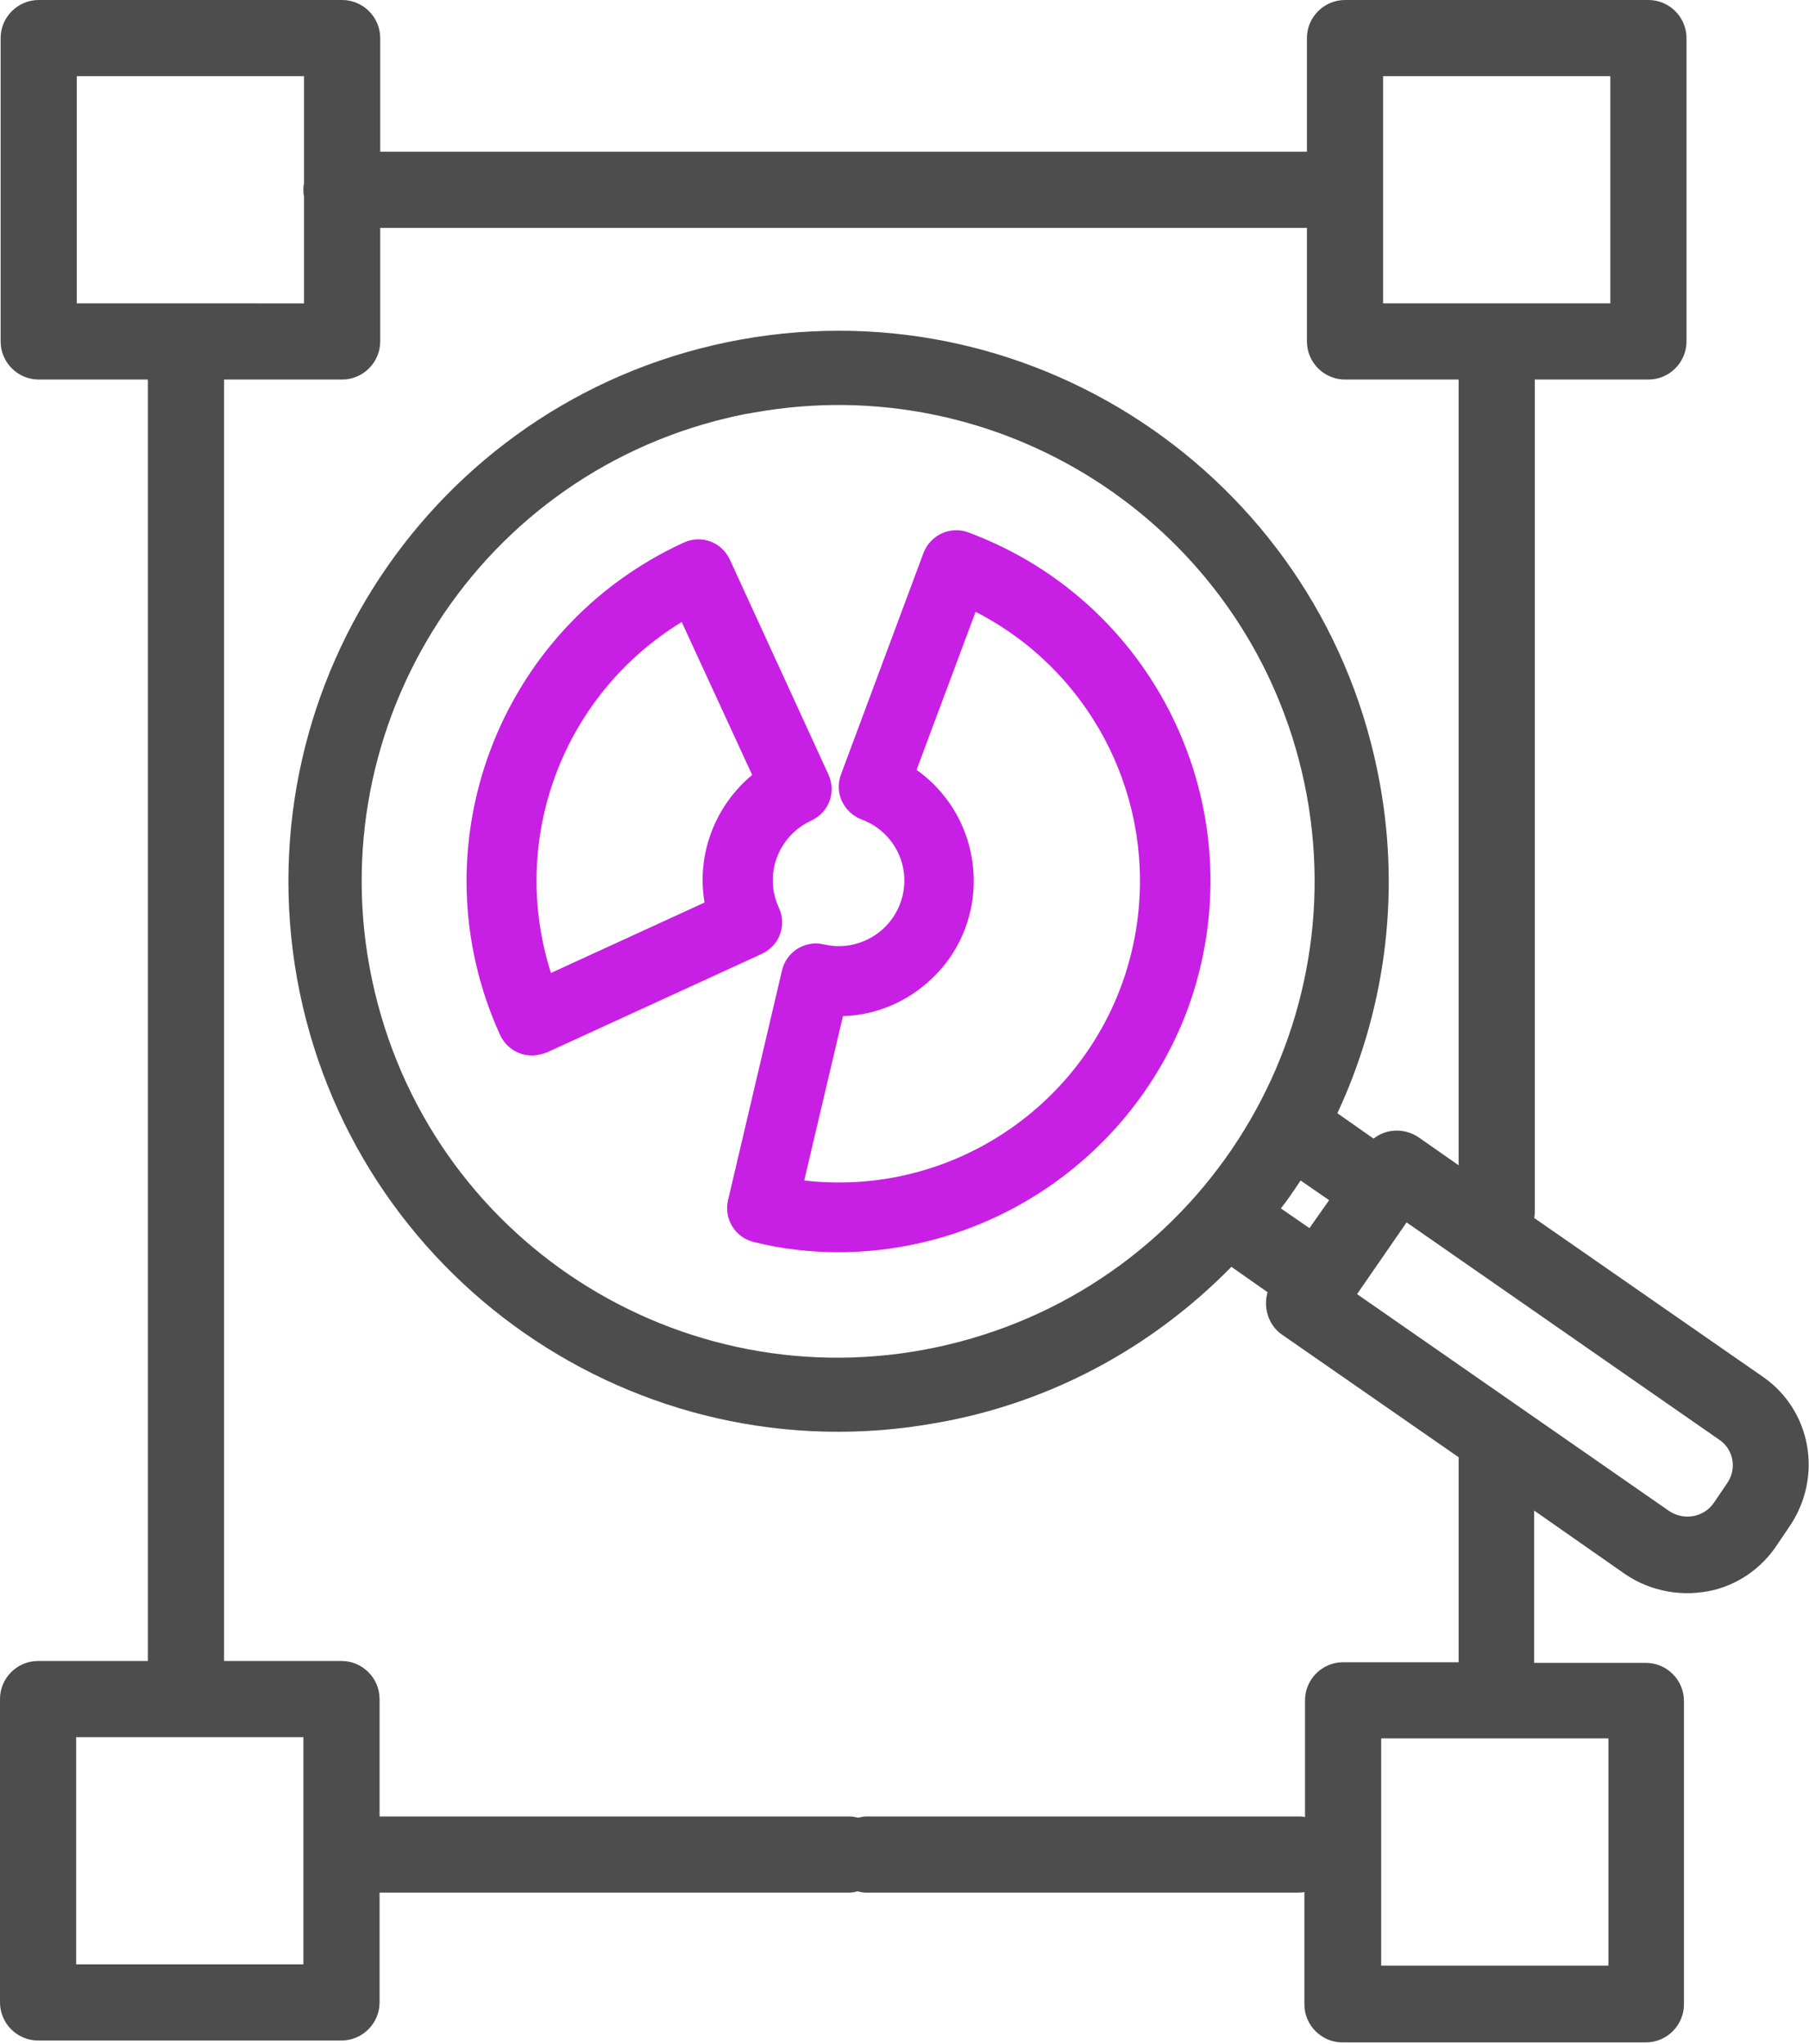
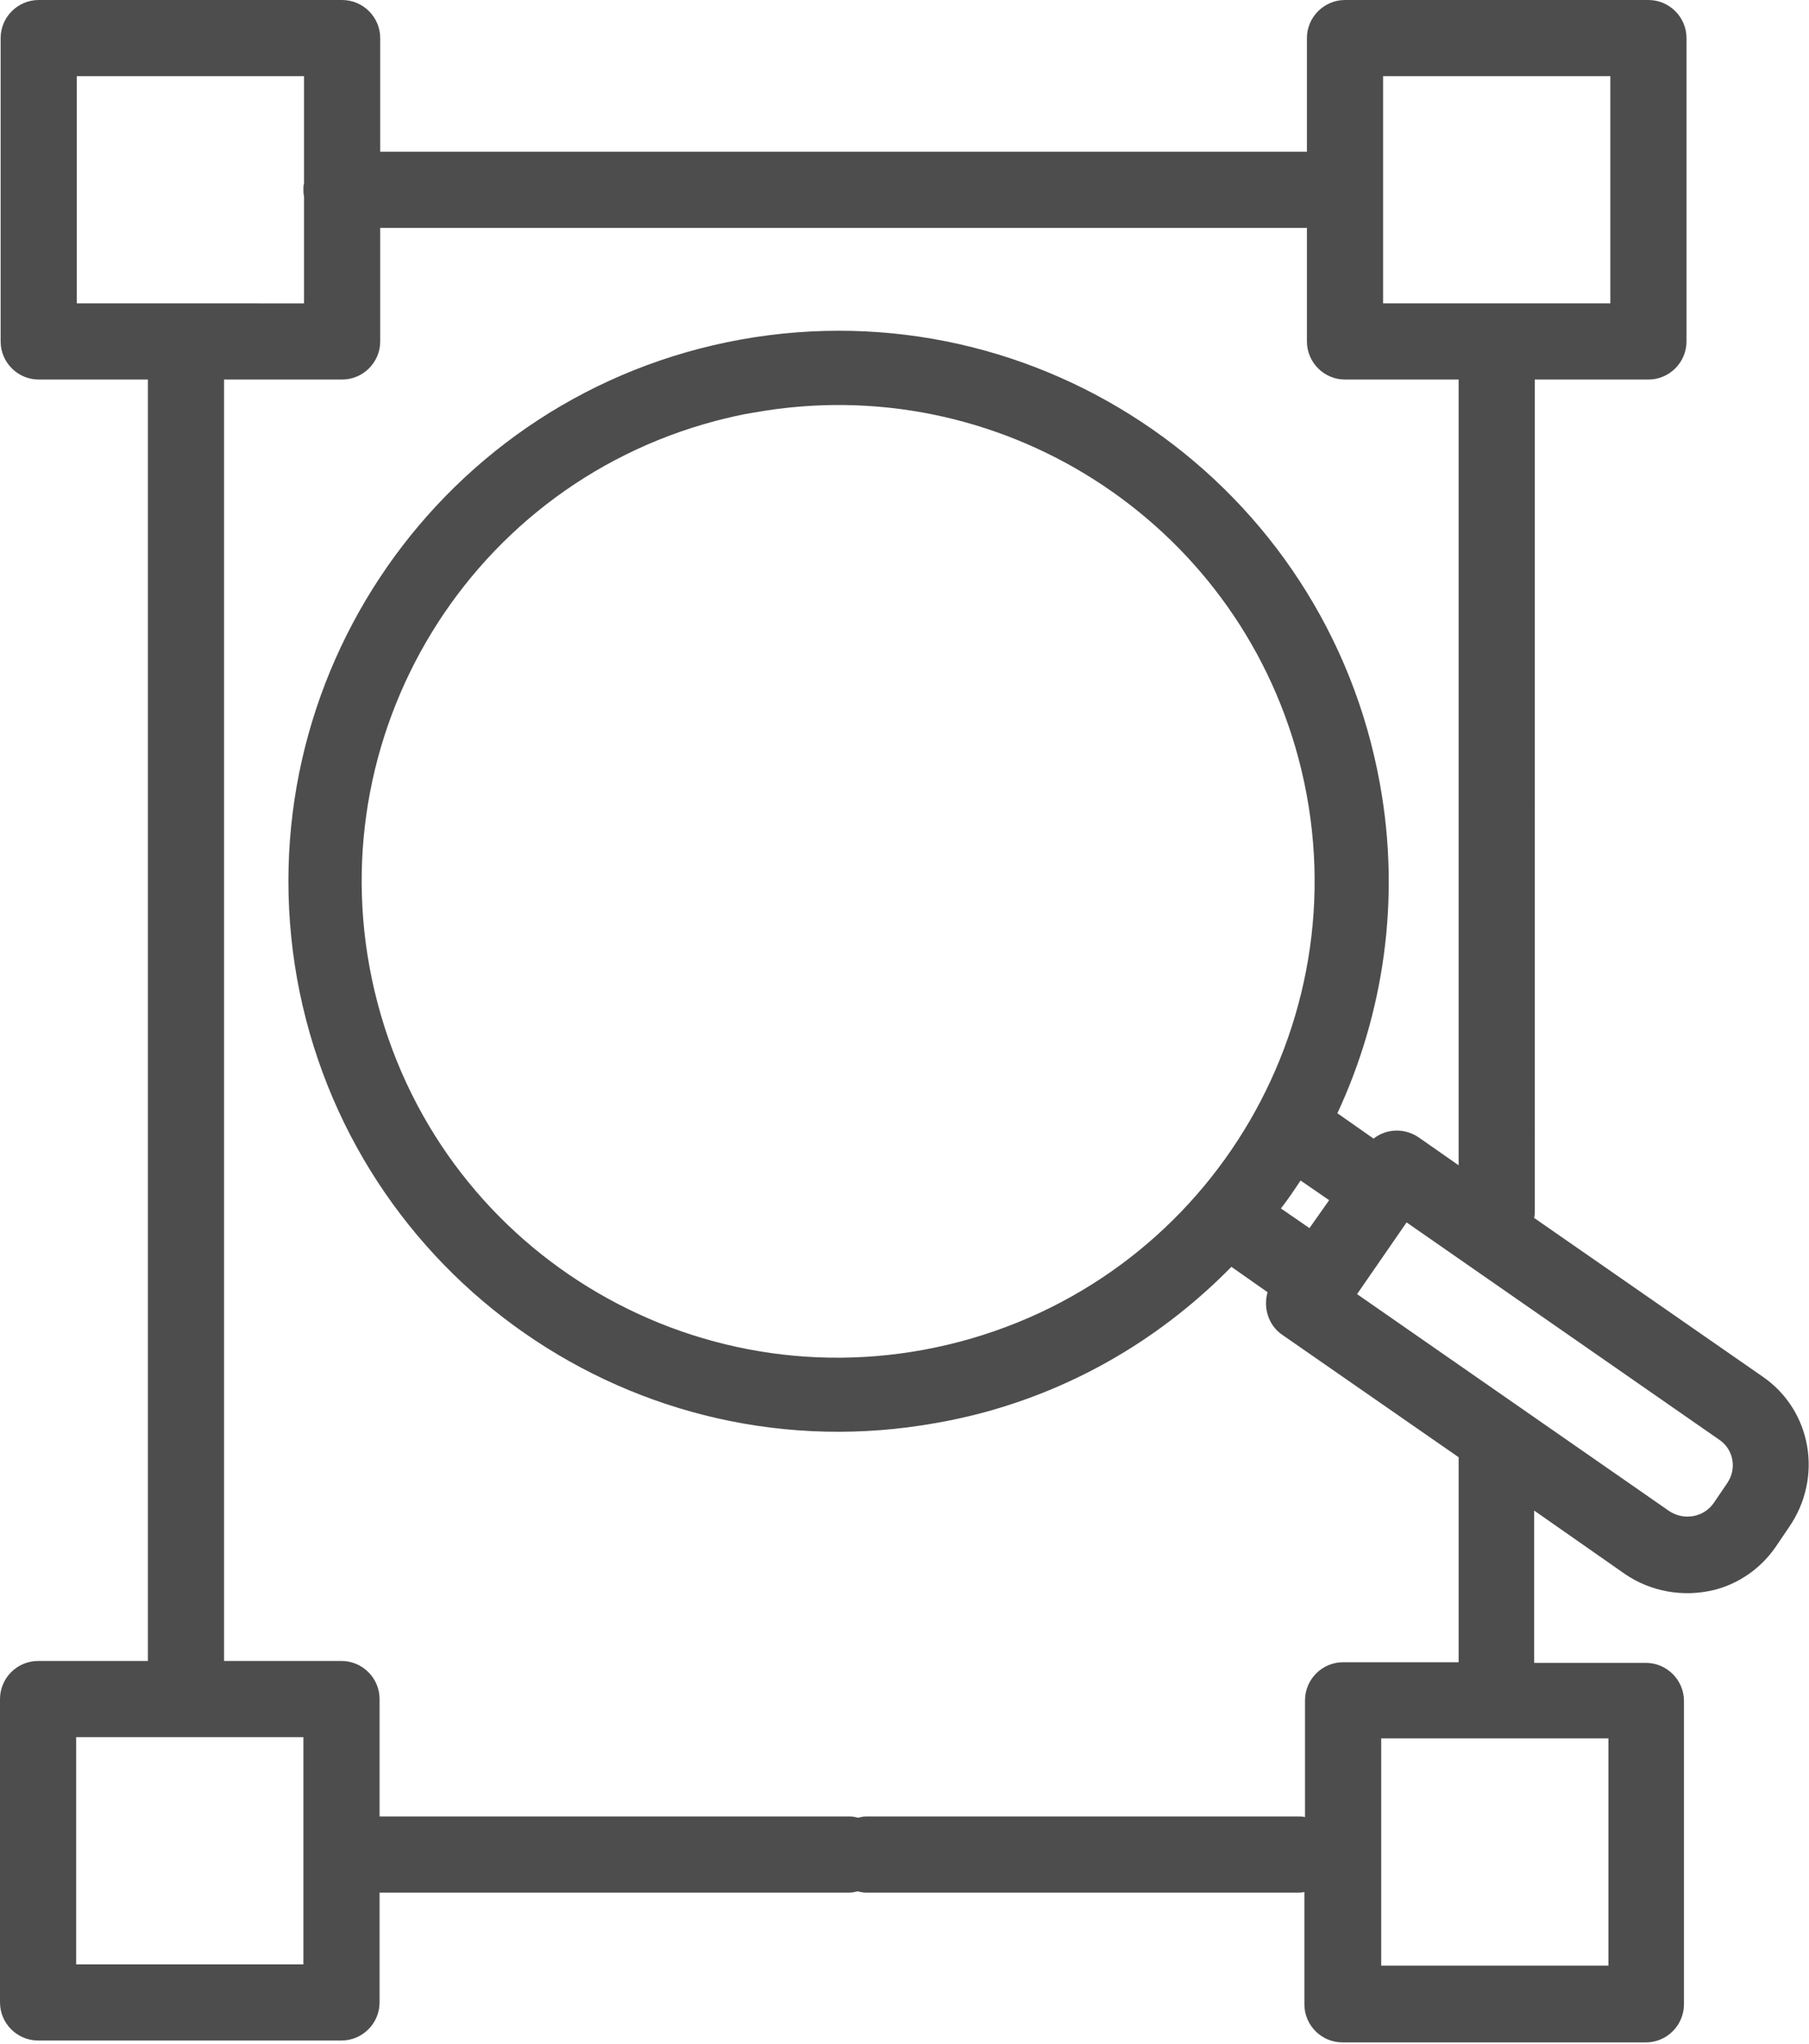
<svg xmlns="http://www.w3.org/2000/svg" xml:space="preserve" viewBox="0 0 285 322">
  <path fill="#4D4D4D" d="m277.7 216.9-36-25c.1-.4.1-.8.1-1.2V59.8h17.9c3.3 0 6-2.7 6-6V6c0-3.3-2.7-6-6-6h-47.8c-3.3 0-6 2.7-6 6v17.9h-146V6c0-3.3-2.7-6-6-6H6.1c-3.3 0-6 2.7-6 6v47.8c0 3.3 2.7 6 6 6h17.2v201.9H6c-3.3 0-6 2.7-6 6v47.8c0 3.3 2.7 6 6 6h47.8c3.3 0 6-2.7 6-6v-17.3h74c.5 0 .9-.1 1.3-.2.4.1.9.2 1.3.2h68c.4 0 .7 0 1.1-.1v17.7c0 3.3 2.7 6 6 6h47.8c3.3 0 6-2.7 6-6V268c0-3.3-2.7-6-6-6h-17.6v-24l14.3 10c4.1 2.8 9.2 3.7 14.1 2.5 3.9-1 7.3-3.4 9.6-6.7l2.1-3.1c5.5-7.9 3.6-18.5-4.1-23.8zM217.9 12h35.8v35.8h-35.8V12zM12.1 12h35.8v16.9c-.1.3-.1.7-.1 1 0 .3 0 .7.1 1v16.9H12.1V12zm35.7 297.5H12v-35.8h35.8v35.8zm205.6.2h-35.8v-35.8h35.8v35.8zm-23.6-47.8h-18.2c-3.3 0-6 2.7-6 6v18.4c-.4-.1-.7-.1-1.1-.1h-68c-.5 0-.9.1-1.3.2-.4-.1-.9-.2-1.3-.2H59.8v-18.5c0-3.3-2.7-6-6-6H35.3V59.8h18.6c3.3 0 6-2.7 6-6V35.9h146v17.9c0 3.3 2.7 6 6 6h17.9v123.8l-6.3-4.4c-2.2-1.5-5.1-1.4-7.1.2l-5.7-4c7.3-15.7 10-33.7 6.7-51.9-8.5-47.1-53.5-78.5-100.7-70-47 8.5-78.3 53.5-69.9 100.7 8.5 47.1 53.5 78.5 100.7 70 2.3-.4 4.6-.9 6.9-1.5 15.6-4.1 29-12.3 39.6-23.1l5.7 4c-.7 2.4.1 5.2 2.3 6.7l27.8 19.3v32.3zm-78.6-50.5c-40.1 10.6-81.1-13.2-91.7-53.3-10.6-40.1 13.2-81.2 53.3-91.8 2-.5 4-1 6-1.3 38.5-6.9 75.8 16.9 85.8 54.6 10.6 40.1-13.3 81.2-53.4 91.8zm55.1-17.9-4.5-3.1c1.1-1.4 2.1-2.9 3.1-4.4l4.5 3.1-3.1 4.4zm65.8 40.2-2.1 3.1c-1.6 2.3-4.7 2.8-7 1.3l-49.2-34.2 7.8-11.3 49.2 34.2c2.3 1.5 2.9 4.6 1.3 6.9z" />
-   <path fill="#C71FE4" d="M83.8 166.3c-2.2 0-4.1-1.3-5-3.2-13.4-29.4-.5-64.1 28.9-77.6 2.8-1.3 6-.1 7.3 2.7l15.5 33.8c1.3 2.8.1 6-2.7 7.3-5.2 2.4-7.5 8.5-5.1 13.7 1.3 2.8.1 6-2.7 7.3l-33.8 15.5c-.8.3-1.6.5-2.4.5M107.4 98c-18.8 11.5-27.3 34.3-20.6 55.3l24.2-11.1c-1.3-7.5 1.6-15.2 7.5-20.1L107.4 98zm24.8 99.3c-4.5 0-9-.5-13.4-1.6-3-.7-4.8-3.7-4.1-6.6l8.5-36.2c.7-3 3.7-4.8 6.6-4.1 5.6 1.3 11.1-2.2 12.4-7.7 1.2-5.1-1.6-10.2-6.5-12-2.8-1.1-4.3-4.2-3.2-7.1l13-34.9c1.1-2.8 4.2-4.3 7.1-3.2 30.3 11.3 45.7 45 34.4 75.4-8.6 22.7-30.4 37.9-54.8 38m22-10.4zm-27.5-.9c26.1 3 49.7-15.8 52.6-41.9 2.2-19.7-8-38.7-25.6-47.7l-9.3 24.9c9.6 6.8 11.9 20.2 5.1 29.8-3.9 5.4-10 8.8-16.7 9l-6.1 25.9z" />
</svg>